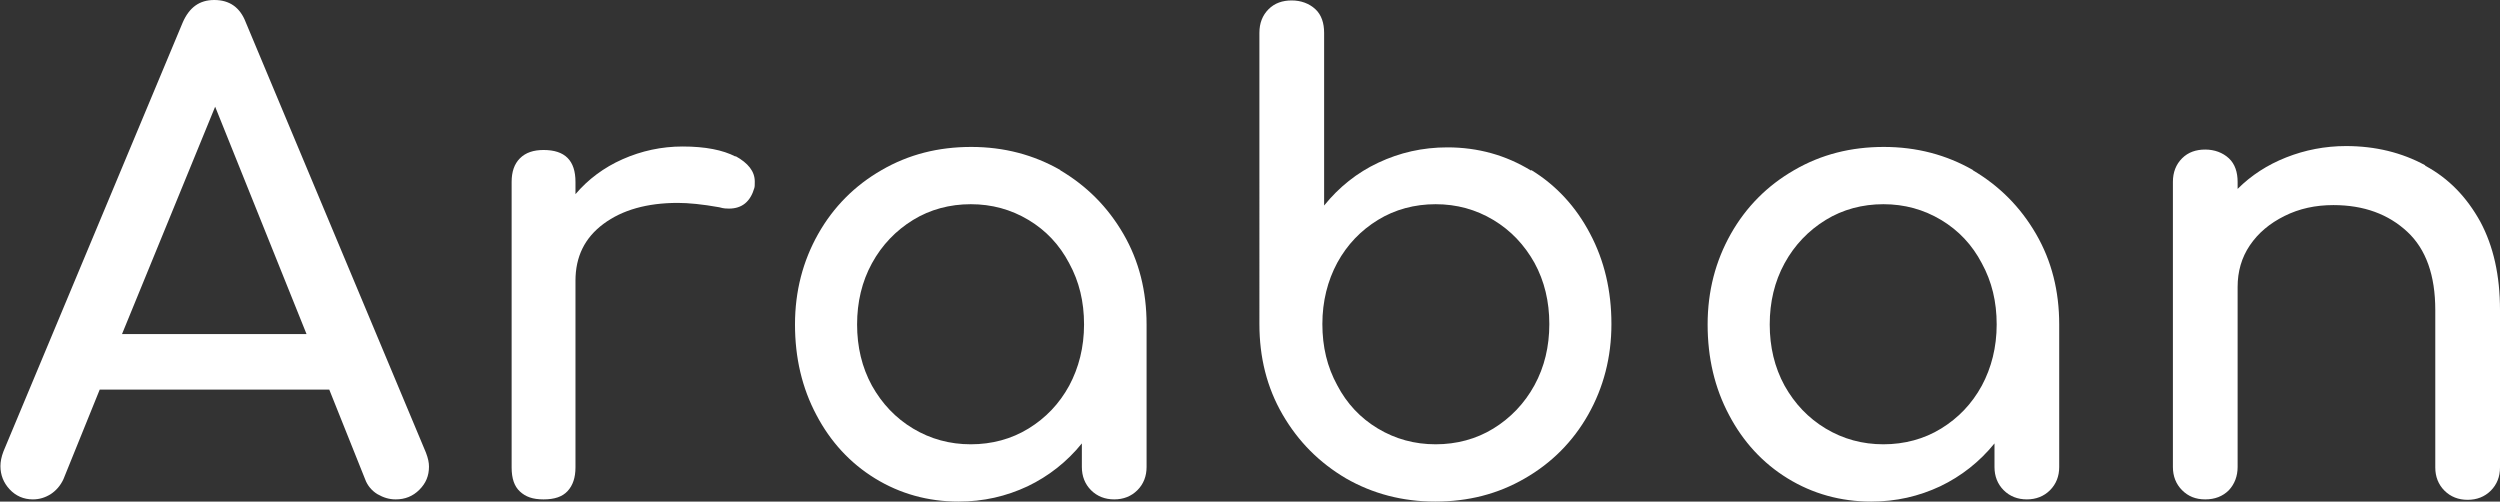
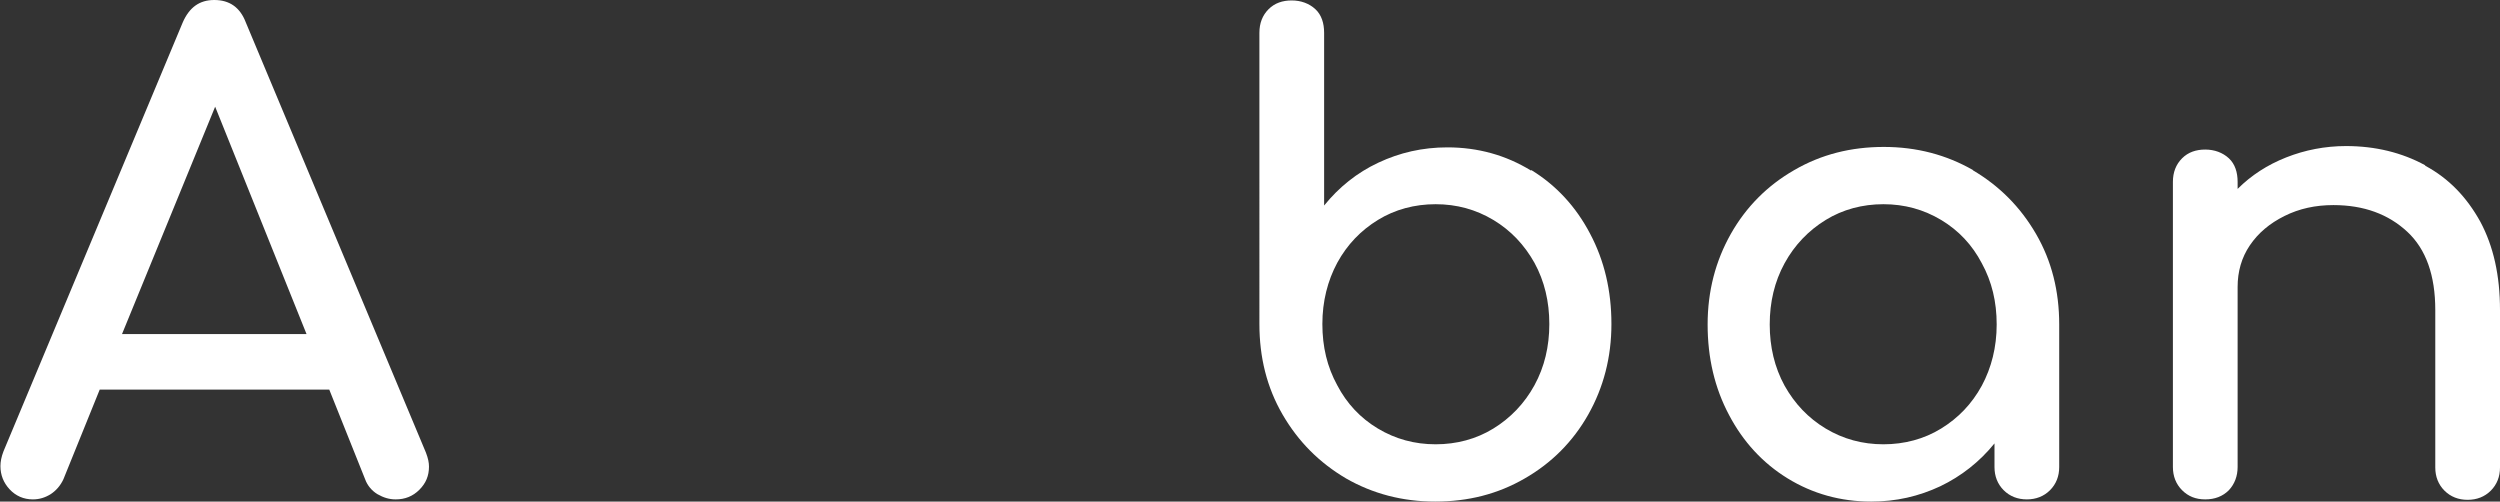
<svg xmlns="http://www.w3.org/2000/svg" id="Capa_2" data-name="Capa 2" viewBox="0 0 57.17 11.47">
  <rect x="0" y="0" width="57.17" height="11.47" fill="#333333" stroke="none" />
  <defs>
    <style>
      .cls-1 {
        fill: #fff;
      }
    </style>
  </defs>
  <g id="Logos">
    <g>
      <path class="cls-1" d="M9.81,10.67c0,.21-.07.38-.22.53-.15.15-.33.22-.54.22-.15,0-.28-.04-.42-.12-.13-.08-.23-.2-.28-.34l-.82-2.05H2.28l-.83,2.05c-.07.15-.17.26-.29.34-.13.08-.26.12-.41.12-.21,0-.39-.08-.53-.23-.14-.15-.21-.33-.21-.53,0-.1.02-.21.07-.34L4.18.51c.15-.34.38-.51.72-.51.35,0,.59.17.72.51l4.12,9.84c.05.13.07.23.07.32ZM2.79,7.64h4.22l-2.09-5.2-2.13,5.2Z" />
-       <path class="cls-1" d="M16.82,3.57c.29.16.44.35.44.58,0,.07,0,.12-.01.15-.09.31-.28.47-.58.47-.05,0-.12,0-.22-.03-.39-.07-.71-.1-.95-.1-.7,0-1.27.16-1.7.48-.43.32-.64.75-.64,1.3v4.27c0,.23-.06.41-.18.54-.12.13-.3.19-.55.19s-.41-.06-.54-.18c-.13-.12-.19-.3-.19-.55v-6.53c0-.23.06-.41.19-.54.13-.13.31-.19.54-.19.49,0,.73.24.73.73v.28c.29-.34.65-.61,1.08-.8s.89-.29,1.37-.29c.52,0,.92.08,1.21.23Z" />
-       <path class="cls-1" d="M24.24,3.89c.61.36,1.09.84,1.45,1.46.36.62.53,1.31.53,2.07v3.26c0,.21-.07.39-.21.53-.14.14-.32.21-.53.21s-.39-.07-.53-.21c-.14-.14-.21-.32-.21-.53v-.54c-.34.42-.76.75-1.24.98-.49.23-1.01.35-1.58.35-.7,0-1.34-.18-1.91-.53-.57-.35-1.02-.84-1.34-1.45-.33-.62-.49-1.31-.49-2.07s.18-1.45.53-2.07c.35-.62.84-1.11,1.45-1.46.62-.36,1.3-.53,2.05-.53s1.43.18,2.04.53ZM23.52,9.8c.39-.24.7-.56.93-.98.22-.41.34-.88.34-1.4s-.11-.98-.34-1.4c-.22-.42-.53-.75-.93-.99-.4-.24-.84-.36-1.32-.36s-.93.12-1.32.36-.71.57-.94.99c-.23.42-.34.89-.34,1.4s.11.98.34,1.4c.23.41.54.74.94.98s.84.36,1.32.36.93-.12,1.32-.36Z" />
      <path class="cls-1" d="M35.02,3.89c.57.35,1.02.84,1.34,1.45.33.62.49,1.31.49,2.07s-.18,1.45-.53,2.07c-.35.62-.84,1.11-1.45,1.46-.62.36-1.3.53-2.05.53s-1.43-.18-2.04-.53c-.61-.36-1.09-.84-1.45-1.46s-.53-1.31-.53-2.07V.75c0-.22.07-.4.21-.54.14-.14.32-.2.53-.2s.4.07.54.2.2.32.2.54v3.95c.34-.42.75-.75,1.24-.98s1.01-.35,1.58-.35c.7,0,1.34.18,1.91.53ZM34.15,9.8c.39-.24.71-.57.94-.99s.34-.89.34-1.4-.11-.98-.34-1.4c-.23-.41-.54-.74-.94-.98s-.84-.36-1.32-.36-.93.12-1.32.36-.7.56-.93.98c-.22.41-.34.88-.34,1.4s.11.98.34,1.4c.22.42.53.75.93.99s.84.36,1.32.36.93-.12,1.32-.36Z" />
      <path class="cls-1" d="M45.11,3.89c.61.36,1.09.84,1.45,1.46.36.62.53,1.31.53,2.07v3.26c0,.21-.07.39-.21.53-.14.14-.32.21-.53.21s-.39-.07-.53-.21c-.14-.14-.21-.32-.21-.53v-.54c-.34.42-.76.75-1.24.98-.49.23-1.01.35-1.58.35-.7,0-1.34-.18-1.91-.53-.57-.35-1.02-.84-1.34-1.45-.33-.62-.49-1.31-.49-2.07s.18-1.45.53-2.07c.35-.62.84-1.11,1.45-1.46.62-.36,1.3-.53,2.05-.53s1.43.18,2.04.53ZM44.39,9.8c.39-.24.7-.56.93-.98.22-.41.34-.88.34-1.4s-.11-.98-.34-1.4c-.22-.42-.53-.75-.93-.99-.4-.24-.84-.36-1.32-.36s-.93.12-1.32.36-.71.57-.94.99c-.23.42-.34.89-.34,1.4s.11.98.34,1.4c.23.41.54.74.94.98s.84.36,1.32.36.93-.12,1.32-.36Z" />
      <path class="cls-1" d="M55.46,3.79c.54.29.95.72,1.26,1.28.3.56.45,1.23.45,2.02v3.6c0,.21-.07.39-.21.53-.14.14-.32.21-.53.21s-.39-.07-.53-.21c-.14-.14-.21-.32-.21-.53v-3.6c0-.79-.21-1.39-.64-1.79s-.99-.61-1.69-.61c-.41,0-.78.08-1.12.25-.34.17-.6.39-.79.67-.19.28-.28.6-.28.95v4.12c0,.21-.07.39-.2.53-.14.14-.32.21-.54.21s-.39-.07-.53-.21c-.14-.14-.21-.32-.21-.53v-6.52c0-.22.07-.4.21-.54.14-.14.32-.2.53-.2s.4.07.54.2.2.32.2.54v.16c.31-.31.68-.55,1.11-.72.43-.17.89-.26,1.37-.26.67,0,1.28.15,1.81.44Z" />
    </g>
  </g>
</svg>